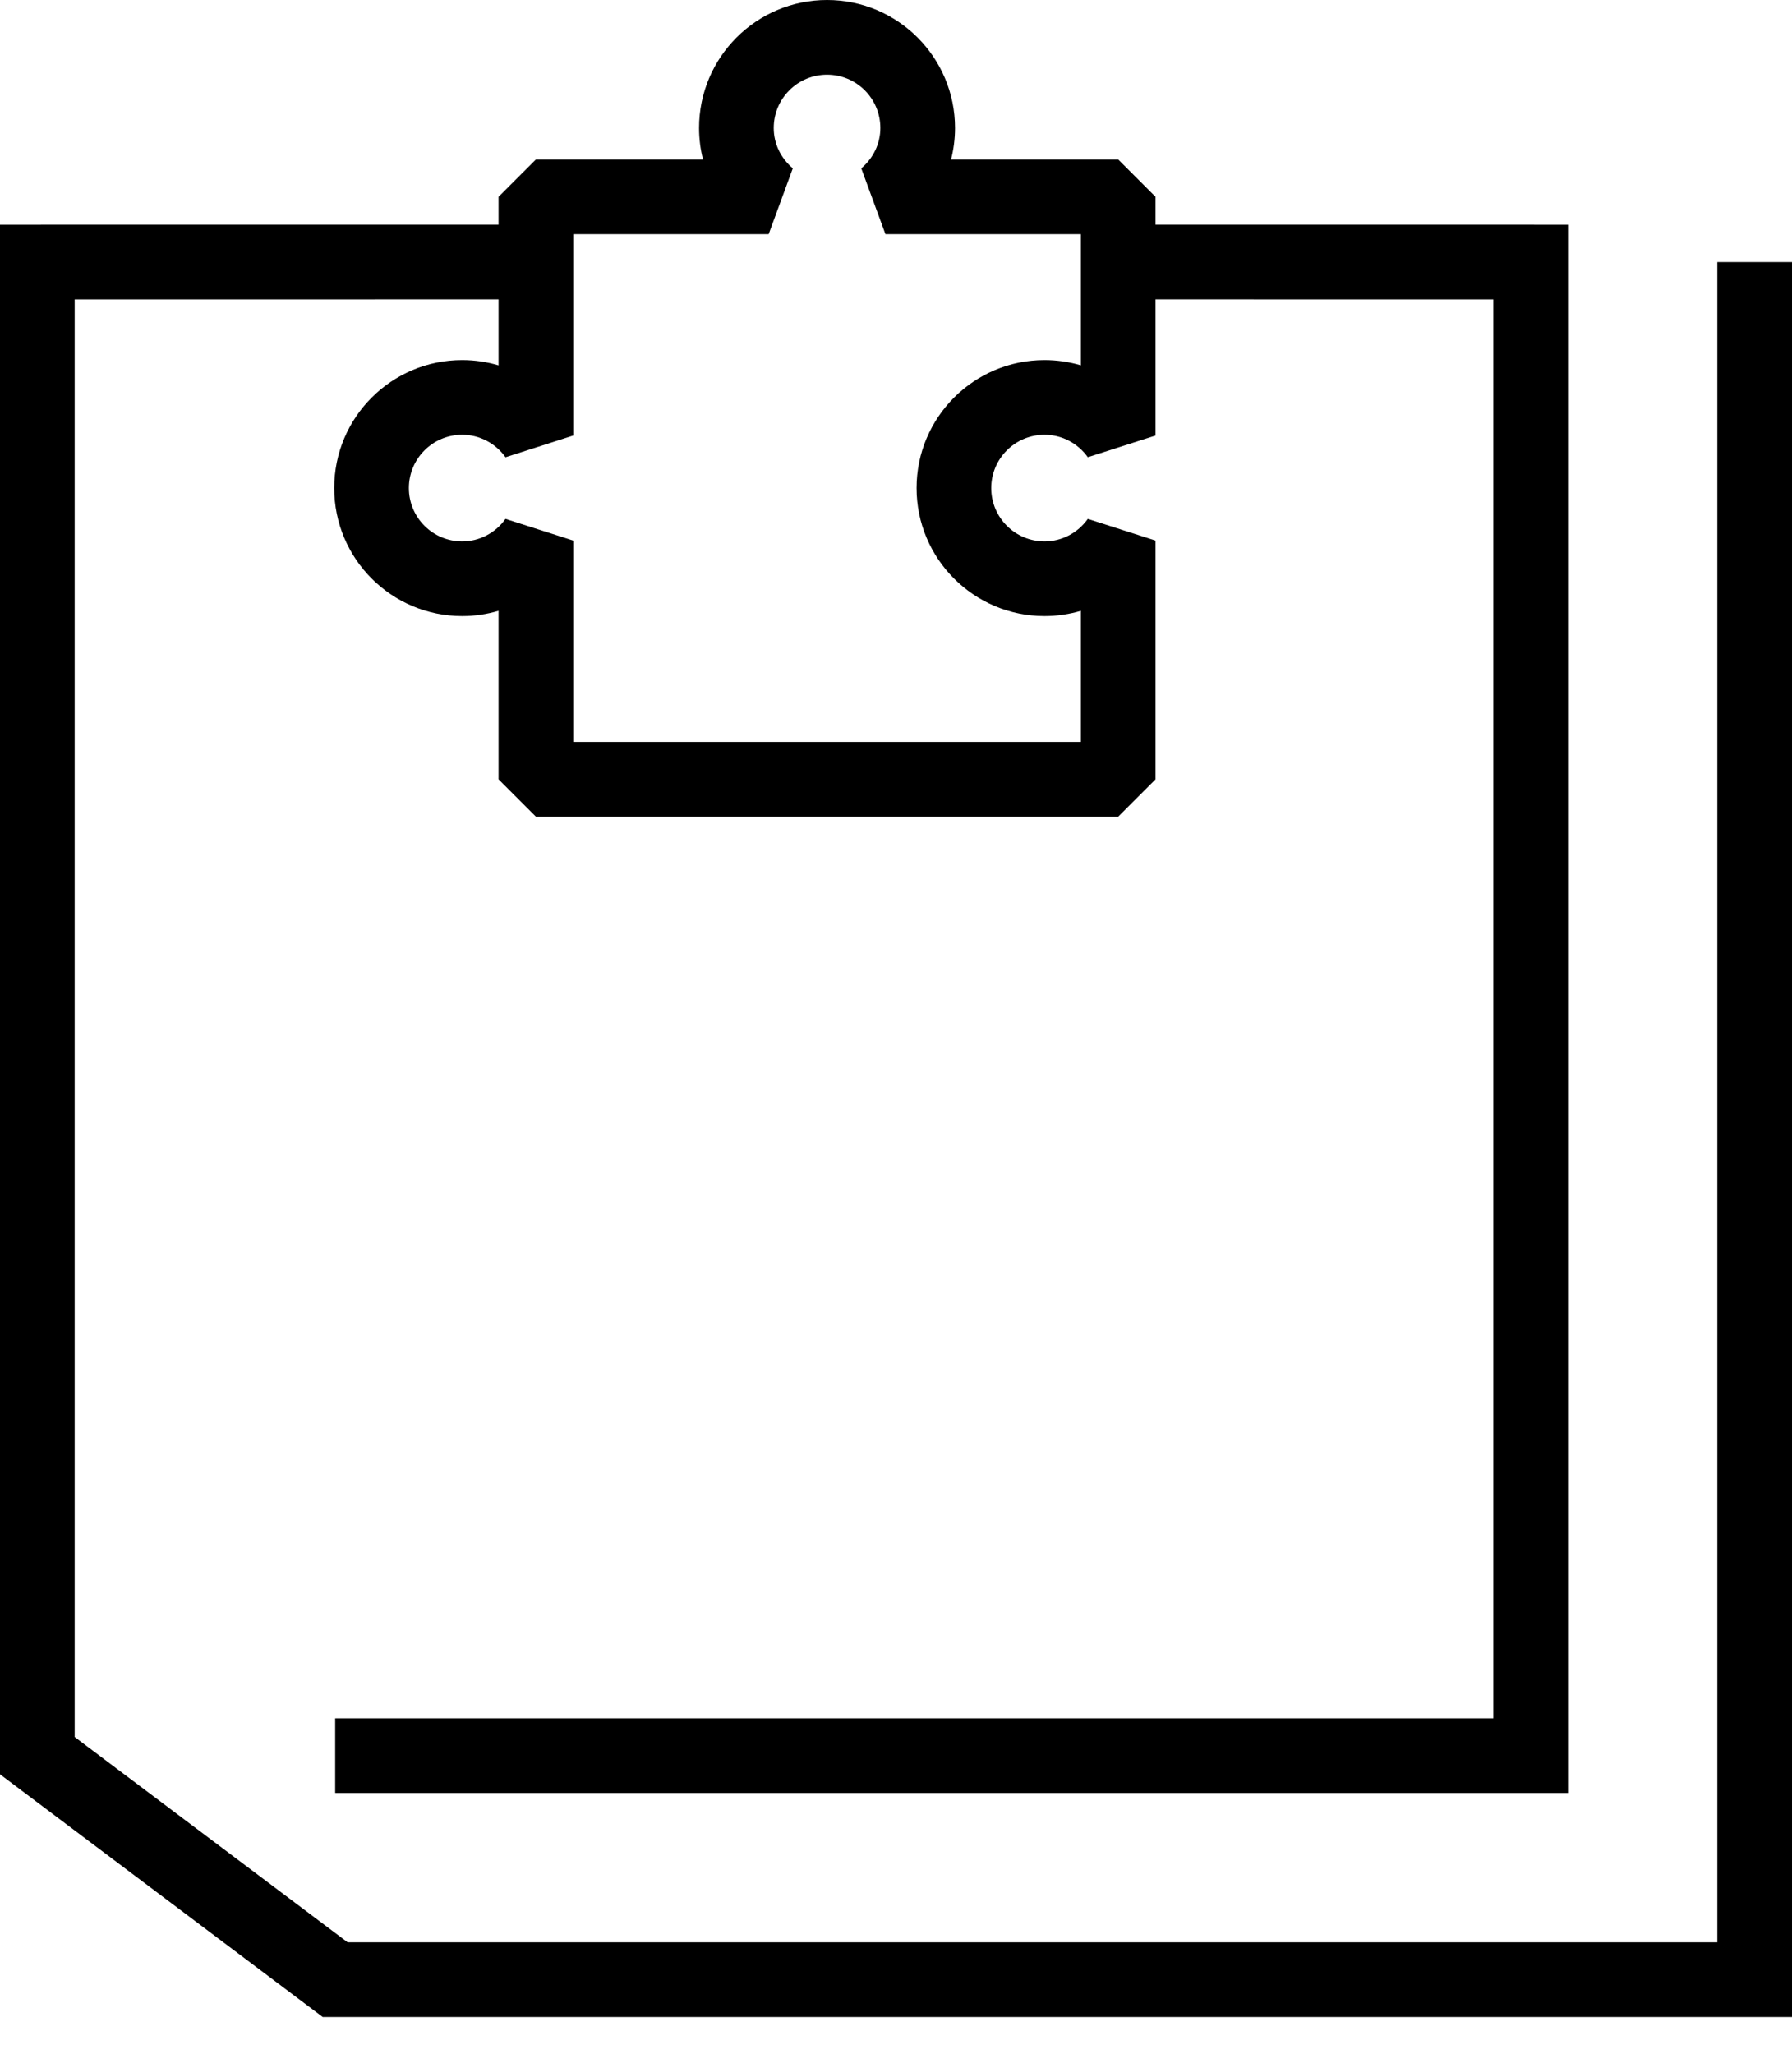
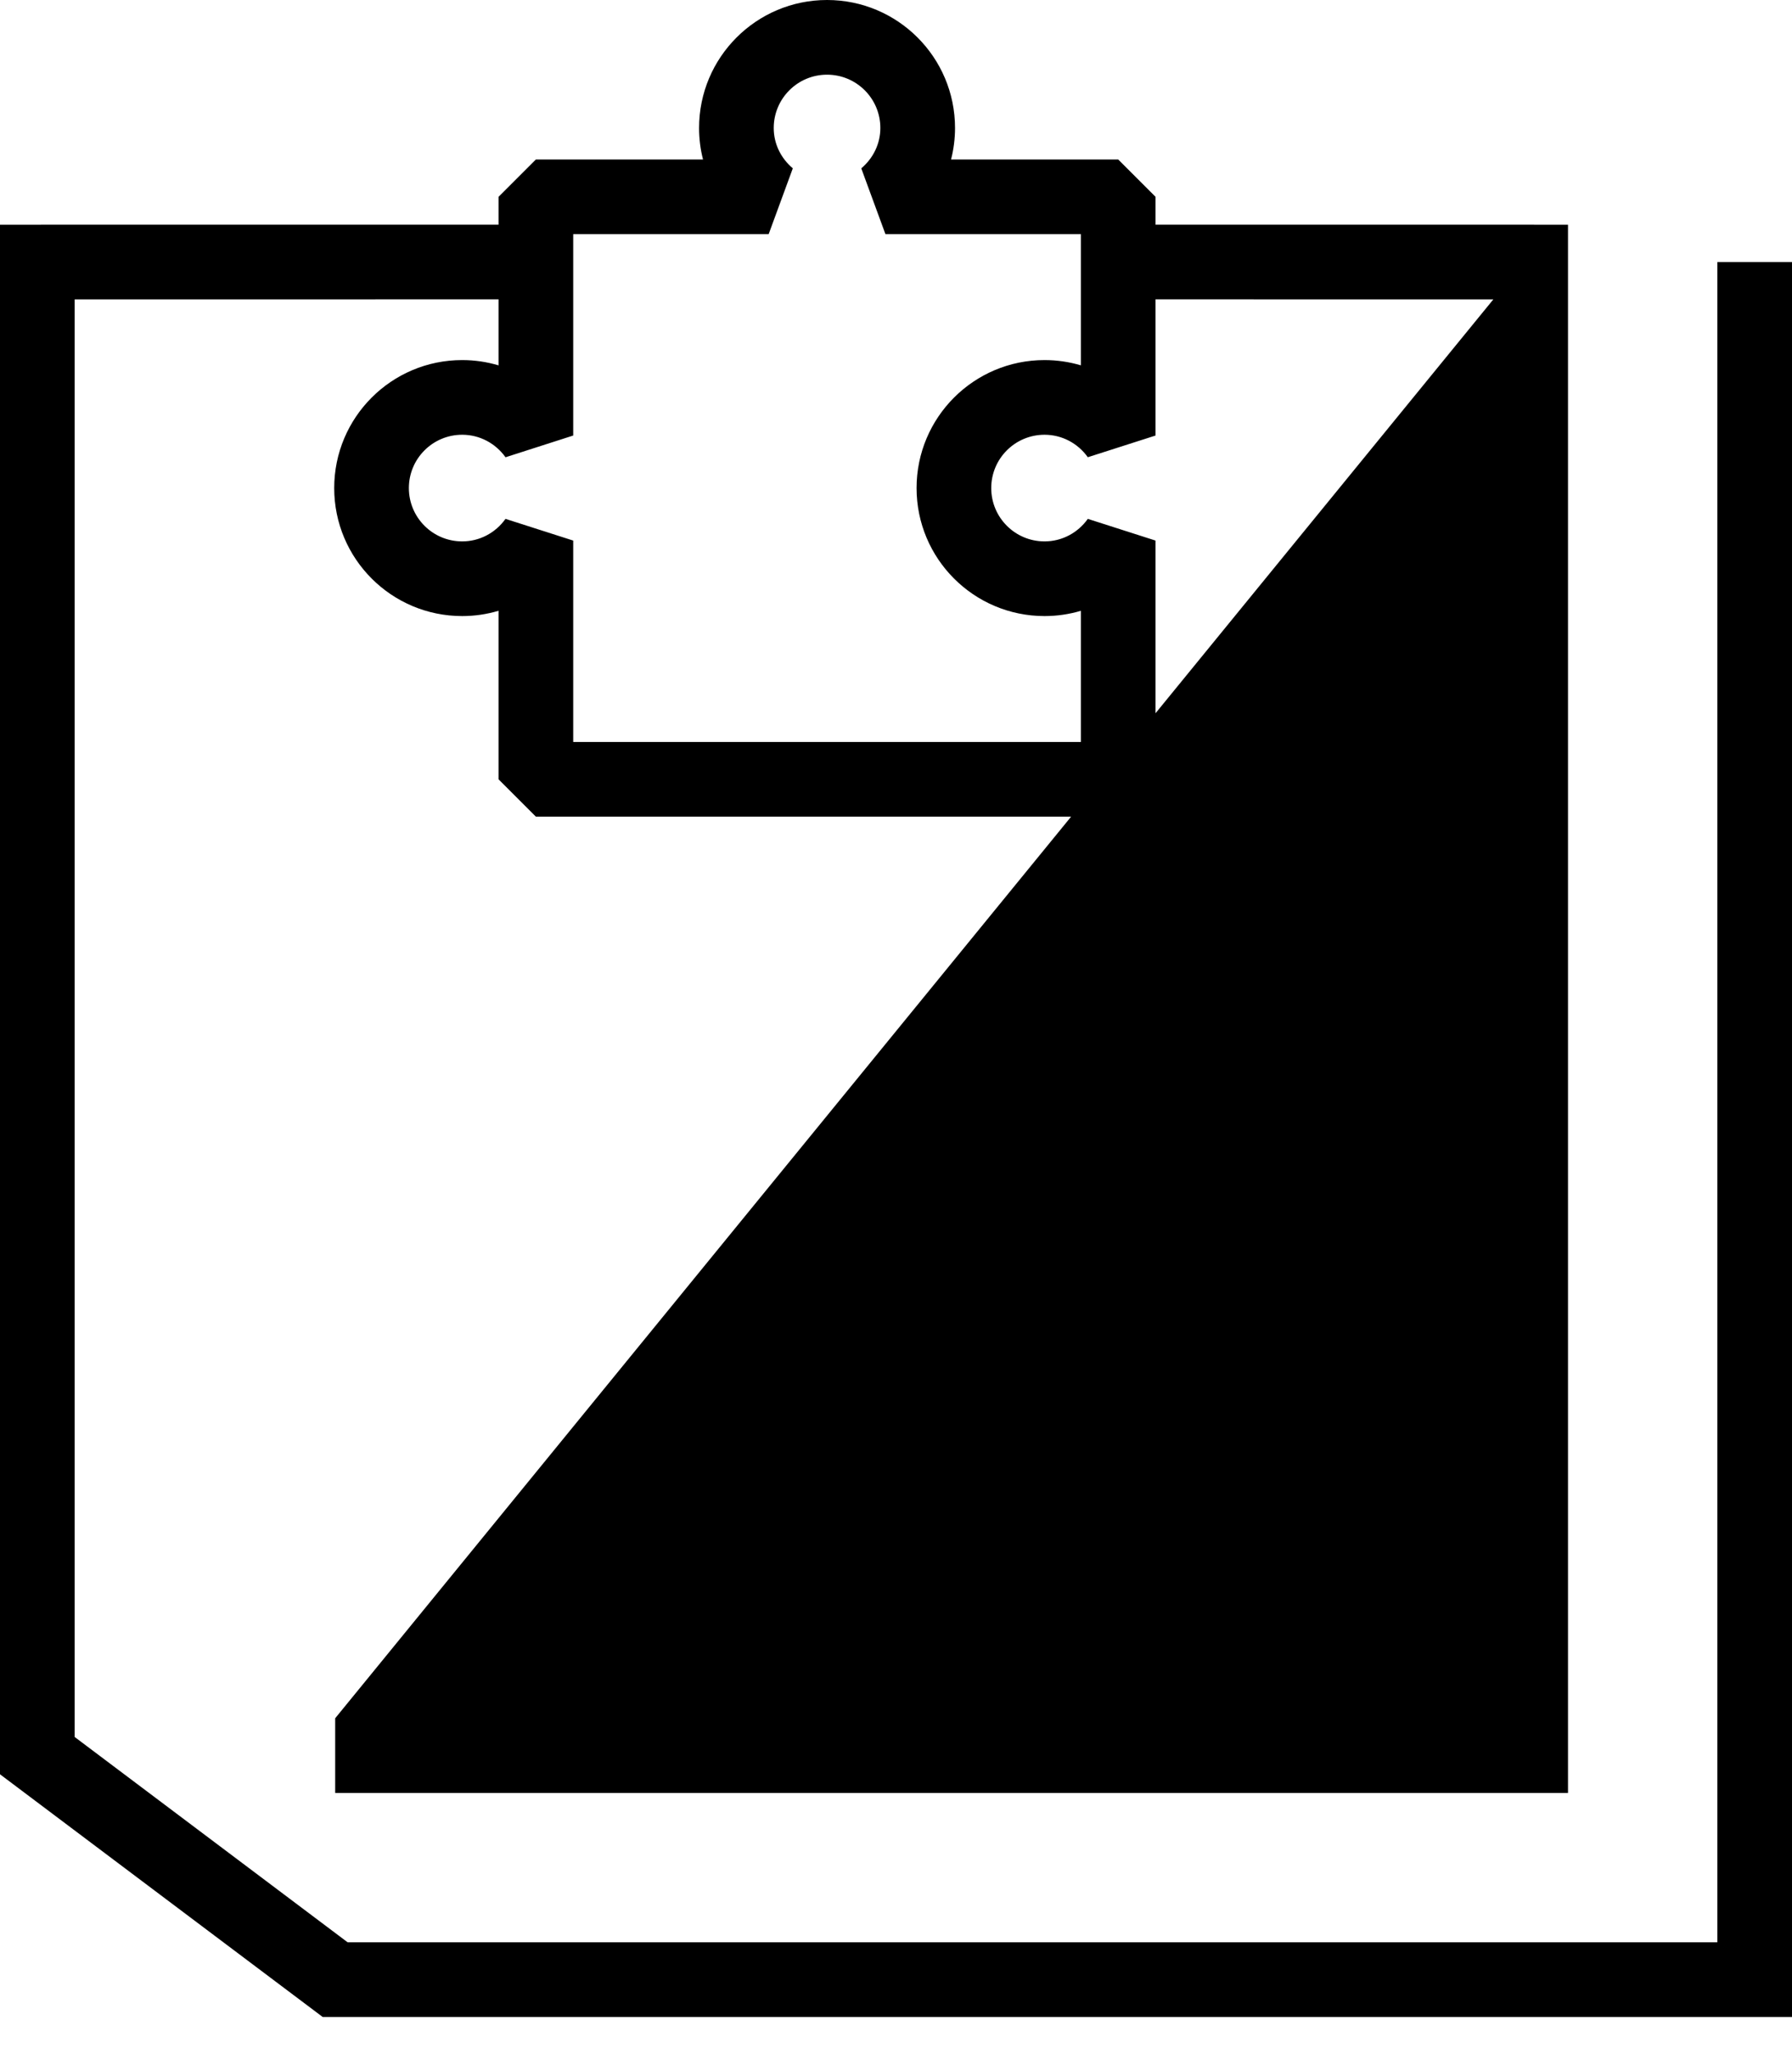
<svg xmlns="http://www.w3.org/2000/svg" width="48px" height="55px" viewBox="0 0 48 55" version="1.1">
  <title>Icons/Facets/Compatability Map</title>
  <desc>Created with Sketch.</desc>
  <g id="Batch-3-–-Desktop" stroke="none" stroke-width="1" fill="none" fill-rule="evenodd">
    <g id="T10-–-Resource-List-–-Desktop" transform="translate(-779, -285)" fill="#000000" fill-rule="nonzero">
      <g id="Facets" transform="translate(242, 284)">
        <g id="Compatability-Map" transform="translate(498, 0)">
          <g id="Icons/Facets/Compatability-Map" transform="translate(39, 0)">
-             <path d="M30.952,12.664 L29.138,13.245 C28.869,12.869 28.443,12.643 27.979,12.643 C27.19,12.643 26.551,13.282 26.551,14.071 C26.551,14.86 27.19,15.499 27.979,15.499 C28.443,15.499 28.869,15.273 29.138,14.896 L30.952,15.477 L30.952,21.871 L29.952,22.871 L14.354,22.871 L13.354,21.871 L13.354,17.357 C13.043,17.45 12.716,17.499 12.38,17.499 C10.487,17.499 8.952,15.964 8.952,14.071 C8.952,12.178 10.487,10.643 12.38,10.643 C12.716,10.643 13.043,10.692 13.354,10.785 L13.354,9.017 L2,9.018 L2,47.518 L9.312,53.017 L46,53.017 L46,8.018 L48,8.018 L48,55.017 L8.644,55.017 L0,48.517 L0,7.018 L13.354,7.017 L13.354,6.271 L14.354,5.271 L18.831,5.271 C18.761,4.999 18.725,4.717 18.725,4.428 C18.725,2.535 20.26,1 22.153,1 C24.046,1 25.581,2.535 25.581,4.428 C25.581,4.717 25.544,4.999 25.475,5.271 L29.952,5.271 L30.952,6.271 L30.952,7.017 L42,7.018 L42,49.017 L8.978,49.017 L8.978,47.017 L40,47.017 L40,9.018 L30.952,9.017 L30.952,12.664 Z M22.153,3 C21.364,3 20.725,3.639 20.725,4.428 C20.725,4.846 20.911,5.233 21.236,5.508 L20.589,7.271 L15.354,7.271 L15.354,12.664 L13.541,13.246 C13.271,12.869 12.844,12.643 12.38,12.643 C11.591,12.643 10.952,13.282 10.952,14.071 C10.952,14.86 11.591,15.499 12.38,15.499 C12.844,15.499 13.271,15.273 13.54,14.896 L15.354,15.477 L15.354,20.871 L28.952,20.871 L28.952,17.358 C28.641,17.45 28.314,17.499 27.979,17.499 C26.086,17.499 24.551,15.964 24.551,14.071 C24.551,12.178 26.086,10.643 27.979,10.643 C28.314,10.643 28.641,10.692 28.952,10.784 L28.952,7.271 L23.717,7.271 L23.07,5.509 C23.394,5.233 23.581,4.846 23.581,4.428 C23.581,3.639 22.942,3 22.153,3 Z" id="Compatability-Map" />
+             <path d="M30.952,12.664 L29.138,13.245 C28.869,12.869 28.443,12.643 27.979,12.643 C27.19,12.643 26.551,13.282 26.551,14.071 C26.551,14.86 27.19,15.499 27.979,15.499 C28.443,15.499 28.869,15.273 29.138,14.896 L30.952,15.477 L30.952,21.871 L29.952,22.871 L14.354,22.871 L13.354,21.871 L13.354,17.357 C13.043,17.45 12.716,17.499 12.38,17.499 C10.487,17.499 8.952,15.964 8.952,14.071 C8.952,12.178 10.487,10.643 12.38,10.643 C12.716,10.643 13.043,10.692 13.354,10.785 L13.354,9.017 L2,9.018 L2,47.518 L9.312,53.017 L46,53.017 L46,8.018 L48,8.018 L48,55.017 L8.644,55.017 L0,48.517 L0,7.018 L13.354,7.017 L13.354,6.271 L14.354,5.271 L18.831,5.271 C18.761,4.999 18.725,4.717 18.725,4.428 C18.725,2.535 20.26,1 22.153,1 C24.046,1 25.581,2.535 25.581,4.428 C25.581,4.717 25.544,4.999 25.475,5.271 L29.952,5.271 L30.952,6.271 L30.952,7.017 L42,7.018 L42,49.017 L8.978,49.017 L8.978,47.017 L40,9.018 L30.952,9.017 L30.952,12.664 Z M22.153,3 C21.364,3 20.725,3.639 20.725,4.428 C20.725,4.846 20.911,5.233 21.236,5.508 L20.589,7.271 L15.354,7.271 L15.354,12.664 L13.541,13.246 C13.271,12.869 12.844,12.643 12.38,12.643 C11.591,12.643 10.952,13.282 10.952,14.071 C10.952,14.86 11.591,15.499 12.38,15.499 C12.844,15.499 13.271,15.273 13.54,14.896 L15.354,15.477 L15.354,20.871 L28.952,20.871 L28.952,17.358 C28.641,17.45 28.314,17.499 27.979,17.499 C26.086,17.499 24.551,15.964 24.551,14.071 C24.551,12.178 26.086,10.643 27.979,10.643 C28.314,10.643 28.641,10.692 28.952,10.784 L28.952,7.271 L23.717,7.271 L23.07,5.509 C23.394,5.233 23.581,4.846 23.581,4.428 C23.581,3.639 22.942,3 22.153,3 Z" id="Compatability-Map" />
          </g>
        </g>
      </g>
    </g>
  </g>
</svg>